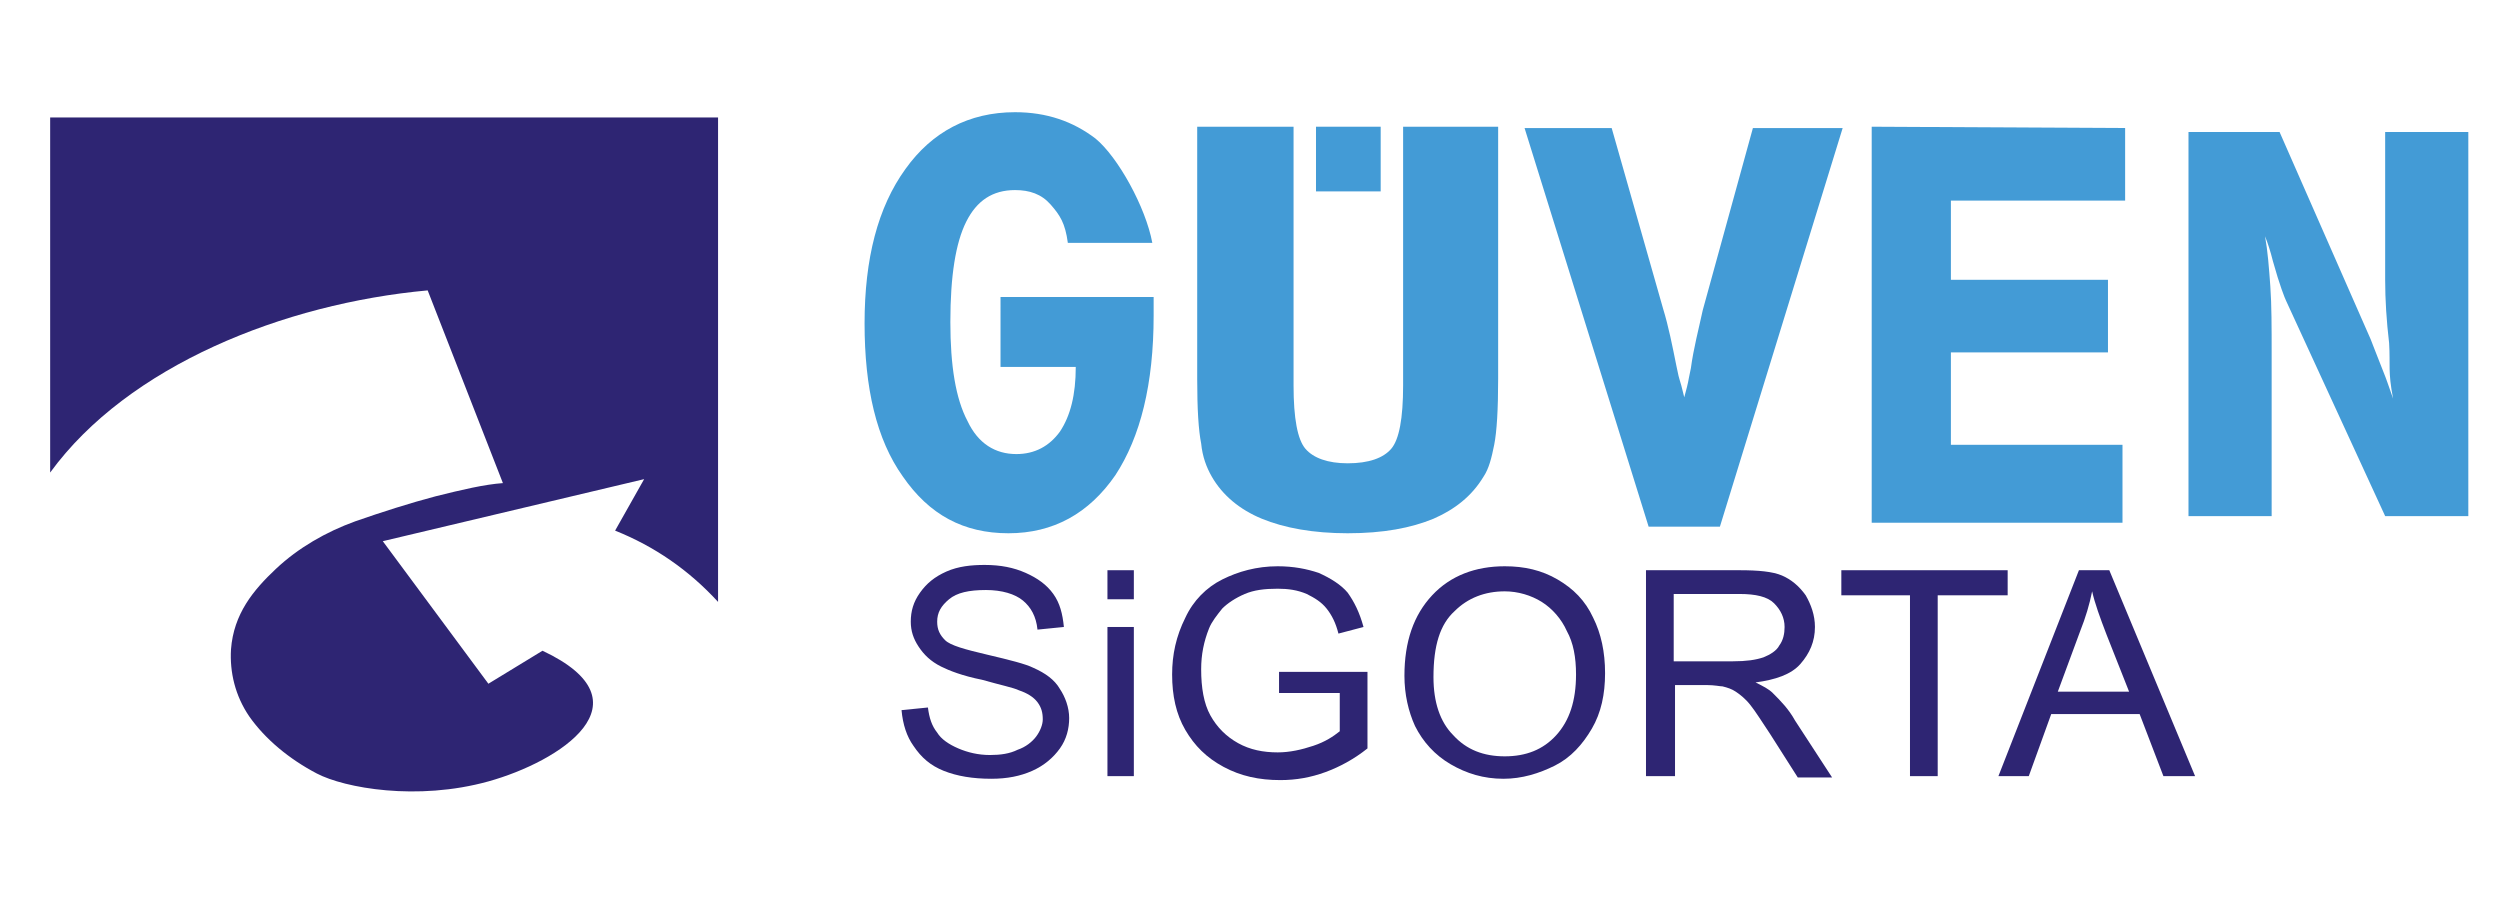
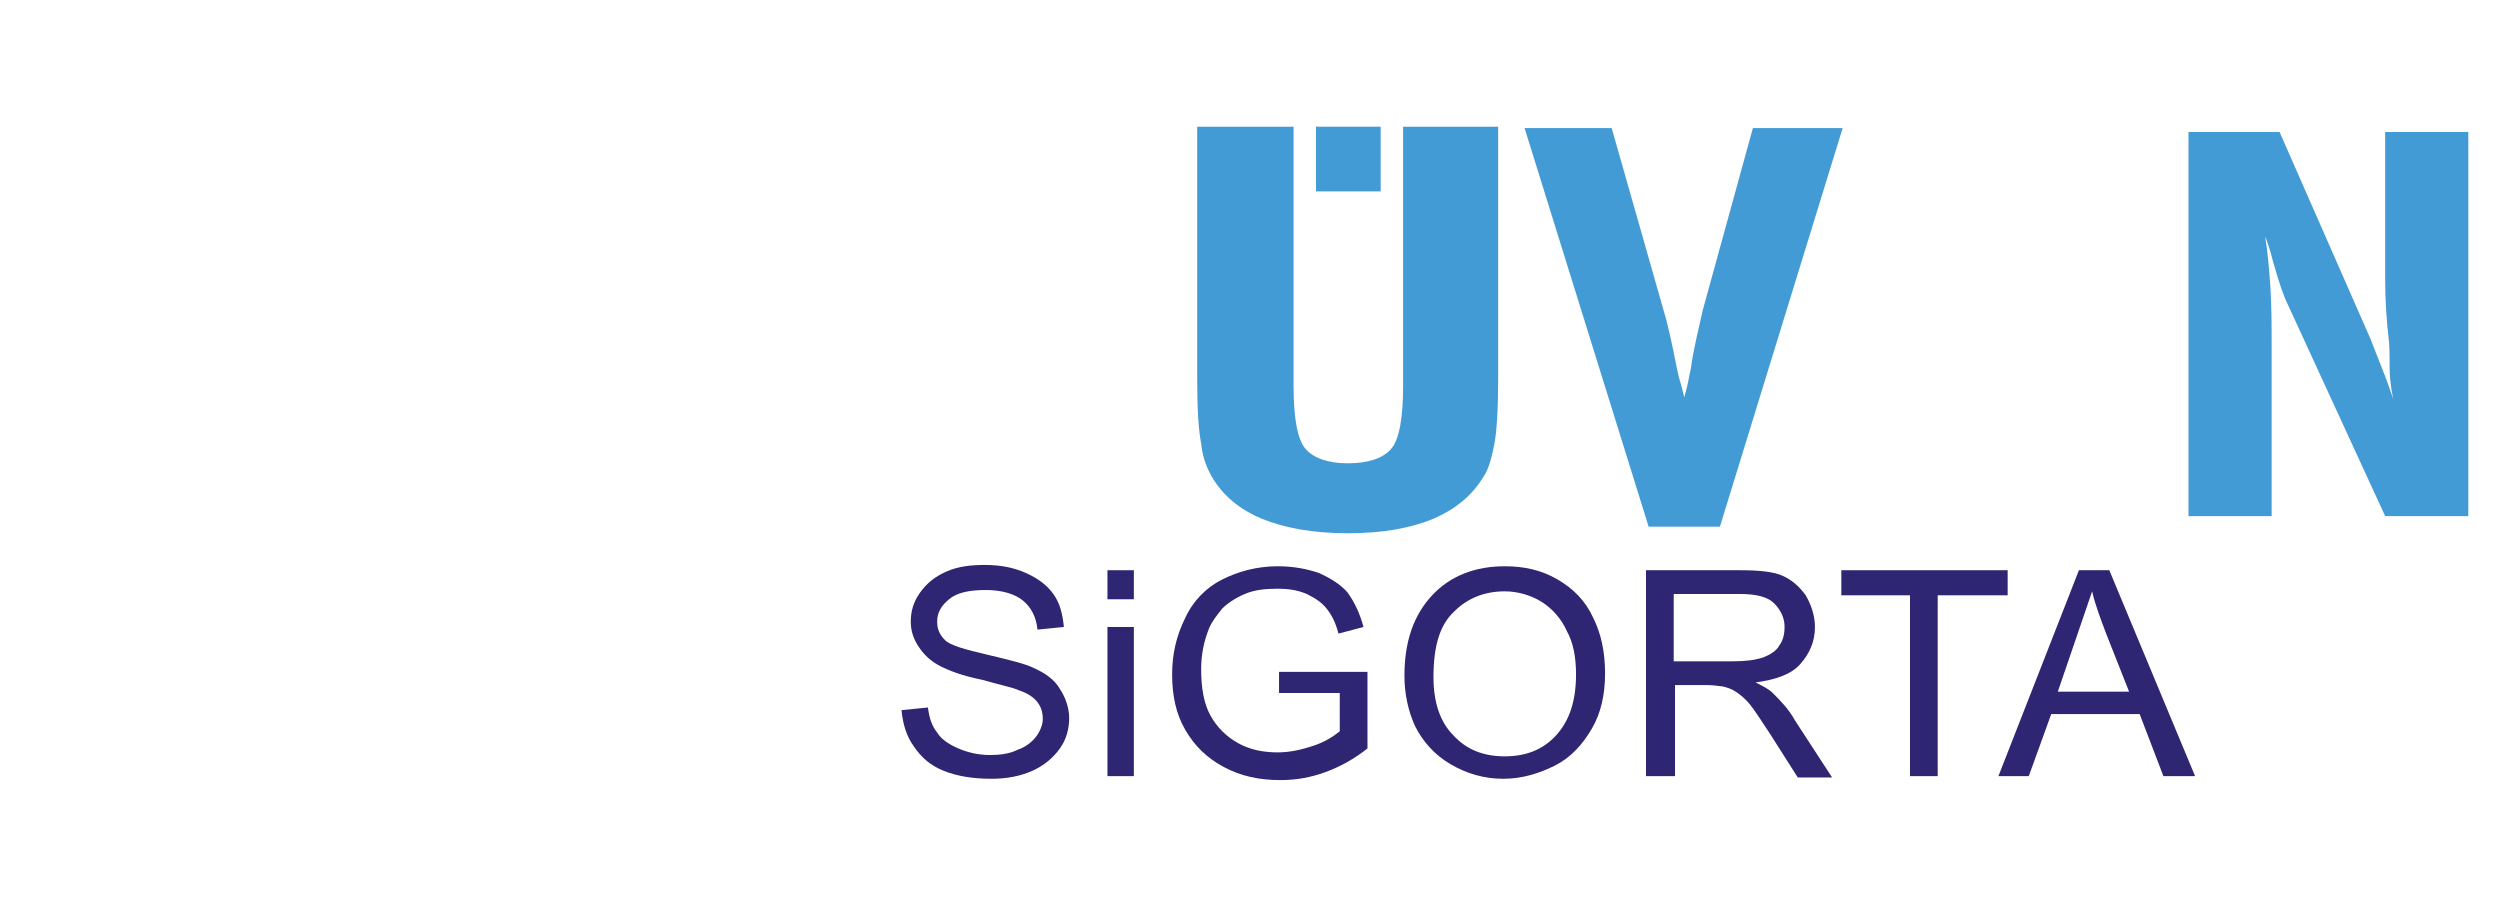
<svg xmlns="http://www.w3.org/2000/svg" version="1.1" id="layer" x="0px" y="0px" viewBox="0 0 189.4 68.3" style="enable-background:new 0 0 189.4 68.3;" xml:space="preserve">
  <style type="text/css">
	.st0{fill:#2E2573;}
	.st1{fill:#439BD6;}
	.st2{fill-rule:evenodd;clip-rule:evenodd;fill:#2E2573;}
</style>
  <g>
-     <path class="st0" d="M3.8,35.8C9.7,27.7,21.5,23,32.4,22l5.7,14.6c-1.4,0.1-3.1,0.5-5.1,1c-1.9,0.5-4.1,1.2-6.1,1.9   c-2.2,0.8-4.3,2-6,3.6c-1.7,1.6-3.2,3.4-3.4,6.1c-0.1,1.7,0.3,3.5,1.4,5.1c1.2,1.7,3,3.2,5.1,4.3c2.1,1.1,7.6,2.1,13,0.6   c5.4-1.5,12.4-6,4.1-9.9l-4.1,2.5L29,41l19.8-4.7l-2.2,3.9c3,1.2,5.6,3,7.8,5.4l0-0.2V8.9H3.8L3.8,35.8L3.8,35.8z" />
-     <path class="st1" d="M75.6,22.5h11.8c0,0.2,0,0.4,0,0.7c0,0.3,0,0.6,0,0.7c0,5.2-1,9.2-2.9,12.1c-2,2.9-4.7,4.4-8.1,4.4   c-3.4,0-6-1.4-8-4.3c-2-2.8-2.9-6.7-2.9-11.6c0-4.9,1-8.8,3.1-11.7c2-2.8,4.8-4.3,8.3-4.3c2.4,0,4.4,0.7,6.1,2   c1.7,1.4,3.8,5.2,4.3,7.9h-6.4c-0.2-1.5-0.6-2.1-1.3-2.9c-0.7-0.8-1.6-1.1-2.7-1.1c-1.7,0-2.9,0.8-3.7,2.4   c-0.8,1.6-1.2,4.1-1.2,7.6c0,3.3,0.4,5.8,1.3,7.5c0.8,1.7,2.1,2.5,3.7,2.5c1.4,0,2.5-0.6,3.3-1.7c0.8-1.2,1.2-2.8,1.2-4.9h-5.7   V22.5L75.6,22.5z" />
    <path class="st1" d="M113.5,9.6v19.1c0,2.3-0.1,4-0.3,5c-0.2,1-0.4,1.8-0.8,2.4c-0.9,1.5-2.2,2.5-3.8,3.2c-1.7,0.7-3.8,1.1-6.5,1.1   c-2.6,0-4.8-0.4-6.5-1.1c-1.7-0.7-3-1.8-3.8-3.2c-0.4-0.7-0.7-1.5-0.8-2.5c-0.2-1-0.3-2.6-0.3-4.9v-0.9V9.6H98v19.6   c0,2.5,0.3,4.1,0.9,4.8c0.6,0.7,1.7,1.1,3.2,1.1c1.6,0,2.7-0.4,3.3-1.1c0.6-0.7,0.9-2.3,0.9-4.8V9.6H113.5L113.5,9.6z" />
    <path class="st1" d="M124.9,39.9l-9.4-30.2h6.6l3.9,13.7c0.4,1.3,0.7,2.8,1,4.3c0.3,1.5,0.2,0.7,0.6,2.4c0.4-1.5,0.2-0.8,0.5-2.2   c0.2-1.5,0.6-3,0.9-4.4l3.8-13.8h6.8l-9.3,30.2H124.9L124.9,39.9z" />
-     <polygon class="st1" points="141.8,39.6 141.8,9.6 161,9.7 161,15.2 147.8,15.2 147.8,21.2 159.7,21.2 159.7,26.7 147.8,26.7    147.8,33.7 160.8,33.7 160.8,39.6 141.8,39.6  " />
    <path class="st1" d="M165.8,39.1V10h6.9l6.9,15.7c0.2,0.5,0.5,1.3,0.9,2.3c0.4,1,0.3,0.8,0.8,2.2c-0.4-2.1-0.2-2.5-0.3-4.2   c-0.2-1.7-0.3-3.3-0.3-4.8V10h6.3v29.1h-6.3l-7.5-16.3c-0.1-0.2-0.5-1.2-1-3c-0.2-0.8-0.4-1.4-0.6-1.9c0.2,1.1,0.3,2.4,0.4,3.8   c0.1,1.4,0.1,3.1,0.1,5.1v12.3H165.8L165.8,39.1z" />
    <polygon class="st1" points="99.7,9.6 104.6,9.6 104.6,14.5 99.7,14.5 99.7,9.6  " />
    <path class="st0" d="M68.3,53.8l2-0.2c0.1,0.8,0.3,1.4,0.7,1.9c0.3,0.5,0.9,0.9,1.6,1.2c0.7,0.3,1.5,0.5,2.4,0.5   c0.8,0,1.5-0.1,2.1-0.4c0.6-0.2,1.1-0.6,1.4-1c0.3-0.4,0.5-0.9,0.5-1.3c0-0.5-0.1-0.9-0.4-1.3c-0.3-0.4-0.8-0.7-1.4-0.9   c-0.4-0.2-1.4-0.4-2.8-0.8c-1.5-0.3-2.5-0.7-3.1-1c-0.8-0.4-1.3-0.9-1.7-1.5c-0.4-0.6-0.6-1.2-0.6-1.9c0-0.8,0.2-1.5,0.7-2.2   c0.5-0.7,1.1-1.2,2-1.6c0.9-0.4,1.9-0.5,2.9-0.5c1.2,0,2.2,0.2,3.1,0.6c0.9,0.4,1.6,0.9,2.1,1.6c0.5,0.7,0.7,1.5,0.8,2.5l-2,0.2   c-0.1-1-0.5-1.7-1.1-2.2c-0.6-0.5-1.6-0.8-2.8-0.8c-1.3,0-2.2,0.2-2.8,0.7c-0.6,0.5-0.9,1-0.9,1.7c0,0.6,0.2,1,0.6,1.4   c0.4,0.4,1.5,0.7,3.2,1.1c1.7,0.4,2.9,0.7,3.5,1c0.9,0.4,1.6,0.9,2,1.6c0.4,0.6,0.7,1.4,0.7,2.2c0,0.8-0.2,1.6-0.7,2.3   c-0.5,0.7-1.2,1.3-2.1,1.7c-0.9,0.4-1.9,0.6-3.1,0.6c-1.4,0-2.6-0.2-3.6-0.6c-1-0.4-1.7-1-2.3-1.9C68.7,55.8,68.4,54.9,68.3,53.8   L68.3,53.8z" />
    <path class="st2" d="M83.9,45.4v-2.2h2v2.2H83.9L83.9,45.4z M83.9,58.8V47.5h2v11.3H83.9L83.9,58.8z" />
    <path class="st0" d="M96.9,52.7v-1.8h6.7v5.8c-1,0.8-2.1,1.4-3.2,1.8c-1.1,0.4-2.2,0.6-3.4,0.6c-1.6,0-3-0.3-4.3-1   c-1.3-0.7-2.2-1.6-2.9-2.8c-0.7-1.2-1-2.6-1-4.2c0-1.5,0.3-2.9,1-4.3c0.6-1.3,1.6-2.3,2.8-2.9c1.2-0.6,2.6-1,4.2-1   c1.2,0,2.2,0.2,3.1,0.5c0.9,0.4,1.7,0.9,2.2,1.5c0.5,0.7,0.9,1.5,1.2,2.6l-1.9,0.5c-0.2-0.8-0.5-1.4-0.9-1.9   c-0.4-0.5-0.9-0.8-1.5-1.1c-0.7-0.3-1.4-0.4-2.2-0.4c-1,0-1.8,0.1-2.5,0.4c-0.7,0.3-1.3,0.7-1.7,1.1c-0.4,0.5-0.8,1-1,1.5   c-0.4,1-0.6,2-0.6,3.1c0,1.4,0.2,2.6,0.7,3.5c0.5,0.9,1.2,1.6,2.1,2.1c0.9,0.5,1.9,0.7,3,0.7c0.9,0,1.8-0.2,2.7-0.5   c0.9-0.3,1.5-0.7,2-1.1v-2.9H96.9L96.9,52.7z" />
    <path class="st2" d="M106.4,51.2c0-2.6,0.7-4.6,2.1-6.1c1.4-1.5,3.3-2.2,5.5-2.2c1.5,0,2.8,0.3,4,1c1.2,0.7,2.1,1.6,2.7,2.9   c0.6,1.2,0.9,2.6,0.9,4.2c0,1.6-0.3,3-1,4.2c-0.7,1.2-1.6,2.2-2.8,2.8c-1.2,0.6-2.5,1-3.9,1c-1.5,0-2.8-0.4-4-1.1   c-1.2-0.7-2.1-1.7-2.7-2.9C106.7,53.9,106.4,52.6,106.4,51.2L106.4,51.2z M108.6,51.3c0,1.9,0.5,3.4,1.5,4.4c1,1.1,2.3,1.6,3.9,1.6   c1.6,0,2.9-0.5,3.9-1.6c1-1.1,1.5-2.6,1.5-4.6c0-1.3-0.2-2.4-0.7-3.3c-0.4-0.9-1.1-1.7-1.9-2.2c-0.8-0.5-1.8-0.8-2.8-0.8   c-1.5,0-2.8,0.5-3.8,1.5C109.1,47.3,108.6,48.9,108.6,51.3L108.6,51.3z" />
    <path class="st2" d="M124.7,58.8V43.2h7.1c1.4,0,2.5,0.1,3.2,0.4c0.7,0.3,1.3,0.8,1.8,1.5c0.4,0.7,0.7,1.5,0.7,2.4   c0,1.1-0.4,2-1.1,2.8c-0.7,0.8-1.9,1.2-3.4,1.4c0.6,0.3,1,0.5,1.3,0.8c0.6,0.6,1.2,1.2,1.7,2.1l2.8,4.3h-2.6l-2.1-3.3   c-0.6-0.9-1.1-1.7-1.5-2.2c-0.4-0.5-0.8-0.8-1.1-1c-0.3-0.2-0.6-0.3-1-0.4c-0.2,0-0.6-0.1-1.2-0.1h-2.4v6.9H124.7L124.7,58.8z    M126.8,50.1h4.5c1,0,1.7-0.1,2.3-0.3c0.5-0.2,1-0.5,1.2-0.9c0.3-0.4,0.4-0.9,0.4-1.4c0-0.7-0.3-1.3-0.8-1.8   c-0.5-0.5-1.4-0.7-2.6-0.7h-5V50.1L126.8,50.1z" />
    <polygon class="st0" points="144.7,58.8 144.7,45.1 139.5,45.1 139.5,43.2 152.1,43.2 152.1,45.1 146.8,45.1 146.8,58.8    144.7,58.8  " />
-     <path class="st2" d="M151.4,58.8l6.1-15.6h2.3l6.5,15.6h-2.4l-1.8-4.7h-6.7l-1.7,4.7H151.4L151.4,58.8z M155.9,52.4h5.4l-1.7-4.3   c-0.5-1.3-0.9-2.4-1.1-3.3c-0.2,1-0.5,2-0.9,3L155.9,52.4L155.9,52.4z" />
+     <path class="st2" d="M151.4,58.8l6.1-15.6h2.3l6.5,15.6h-2.4l-1.8-4.7h-6.7l-1.7,4.7H151.4L151.4,58.8z M155.9,52.4h5.4l-1.7-4.3   c-0.5-1.3-0.9-2.4-1.1-3.3L155.9,52.4L155.9,52.4z" />
  </g>
</svg>